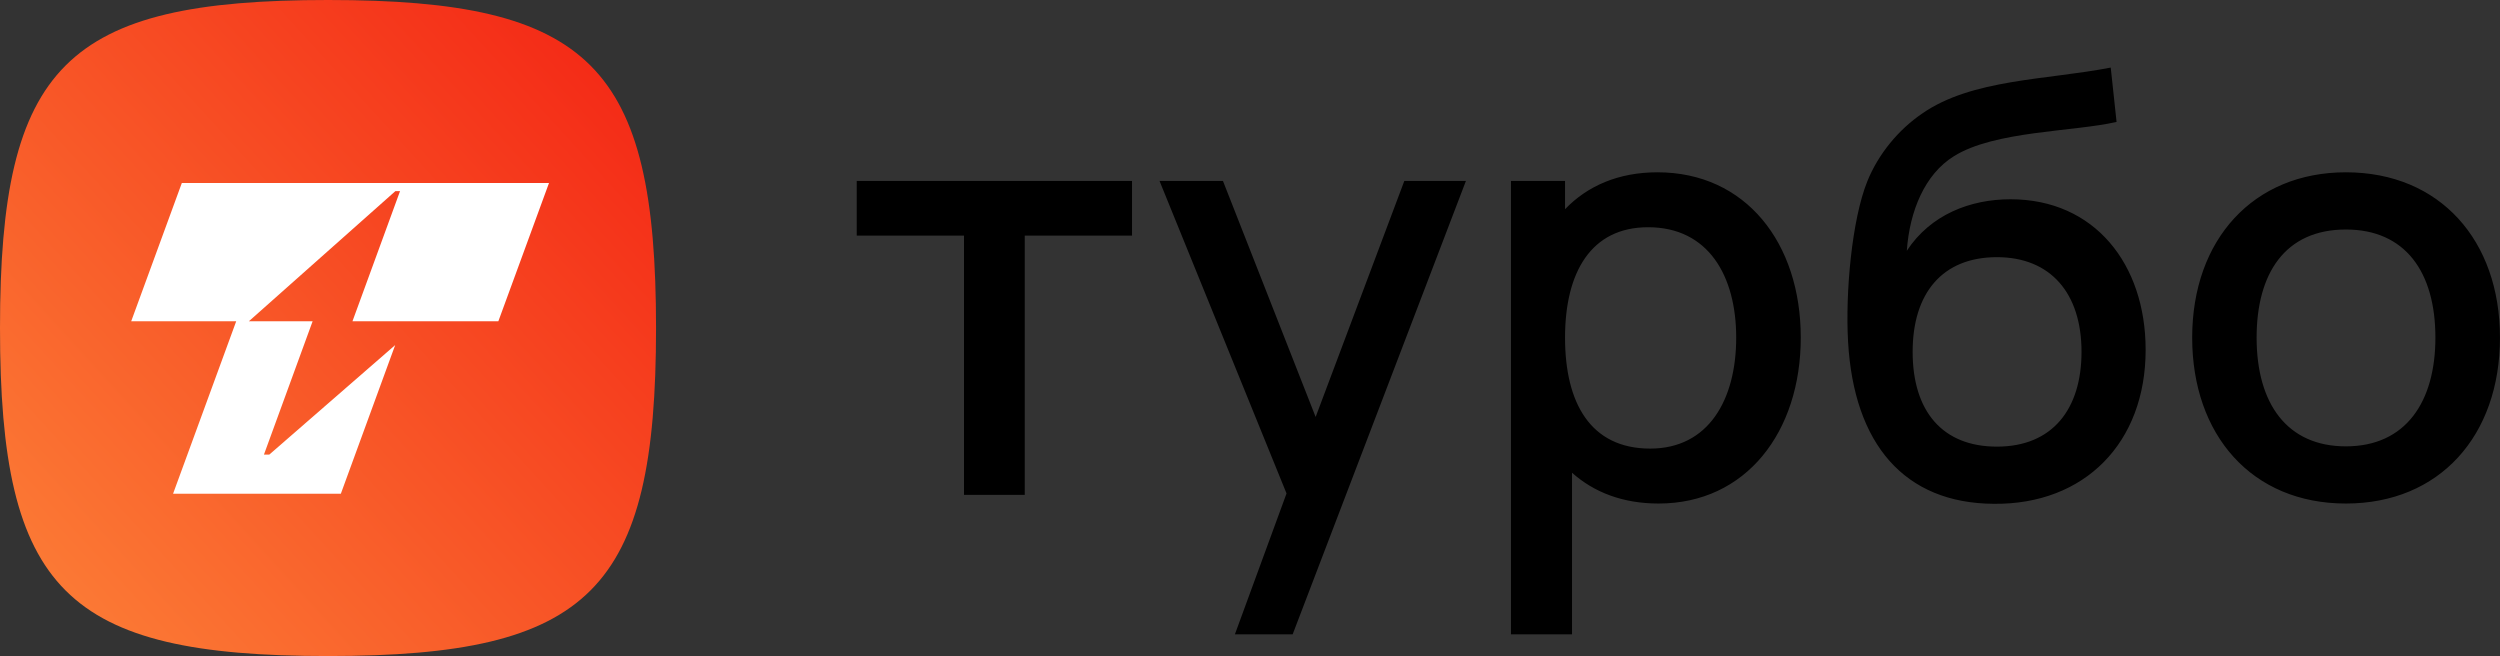
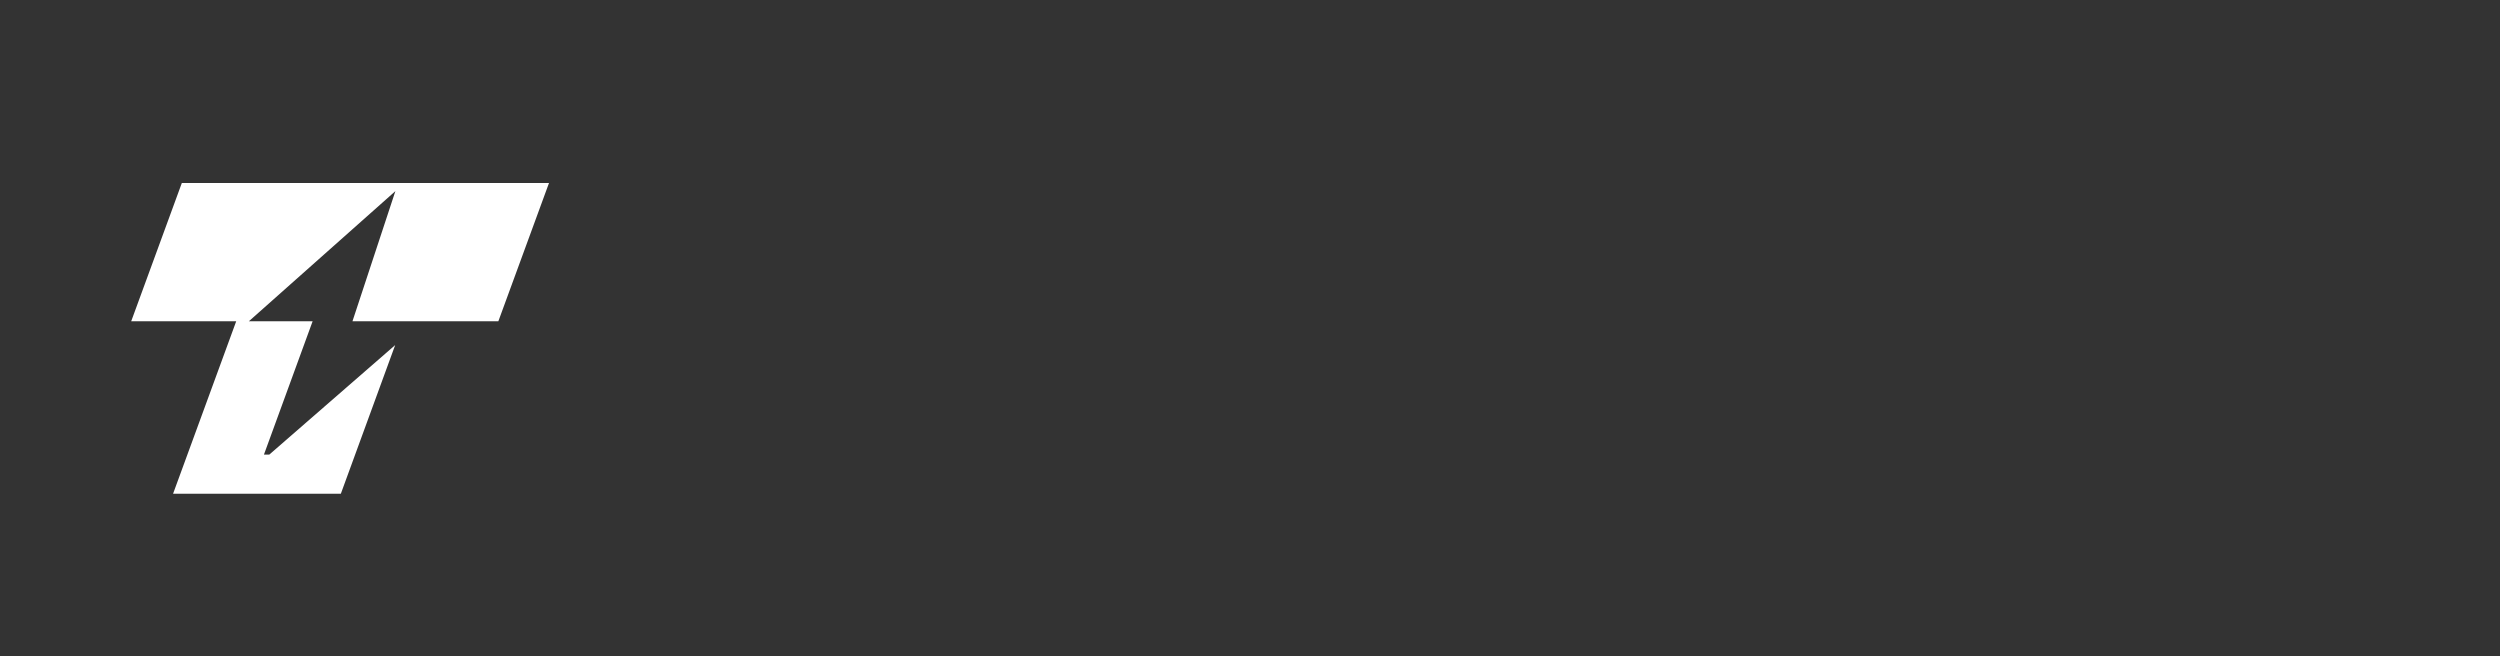
<svg xmlns="http://www.w3.org/2000/svg" width="724.038" height="190" viewBox="0 0 724.038 190" fill="none">
  <rect x="0" y="0" width="724.038" height="190" fill="#333333" stroke="none" />
  <desc>
			Created with Pixso.
	</desc>
  <defs>
    <linearGradient x1="-0" y1="190" x2="248" y2="-36.496" id="paint_linear_729_75_0" gradientUnits="userSpaceOnUse">
      <stop stop-color="#FC8238" />
      <stop offset="1" stop-color="#F10A0A" />
    </linearGradient>
  </defs>
-   <path id="squircle / android" d="M190 95C190 171.02 171.02 190 95 190C18.97 190 0 171.02 0 95C0 18.97 18.97 0 95 0C171.02 0 190 18.97 190 95Z" fill="url(#paint_linear_729_75_0)" fill-opacity="1" fill-rule="nonzero" />
-   <path id="турбо" d="M577.4 145.91C603.74 146.2 621.41 128.24 621.41 101.32C621.41 76.49 606.62 57.71 582.28 57.71C570.65 57.71 559.15 62.11 552.24 72.63C553.06 61.08 557.46 50.48 565.85 45.26C577.64 37.86 600.53 38.19 612.99 35.31L611.3 19.57C592.64 23.19 571.07 22.86 556.68 32.89C549.86 37.53 543.98 44.6 540.78 52.57C536.34 63.63 534.41 84.67 535.23 98.98C536.91 128.61 551.54 145.75 577.4 145.91ZM521.53 97.78C521.53 125.07 505.7 145.83 480.35 145.83C469.99 145.83 461.65 142.58 455.28 136.91L455.28 183.72L437.6 183.72L437.6 52.41L453.26 52.41L453.26 60.59C459.72 53.85 468.72 49.9 480.02 49.9C505.58 49.9 521.53 70.33 521.53 97.78ZM724.03 97.78C724.03 126.22 706.53 145.83 679.4 145.83C652.15 145.83 634.89 125.98 634.89 97.78C634.89 69.34 652.65 49.9 679.4 49.9C706.69 49.9 724.03 69.67 724.03 97.78ZM279.19 143.32L296.78 143.32L296.78 68.23L327.85 68.23L327.85 52.41L248.12 52.41L248.12 68.23L279.19 68.23L279.19 143.32ZM357.64 183.72L374.37 183.72L424.55 52.41L406.71 52.41L381.03 120.76L354.19 52.41L335.82 52.41L372.6 142.91L357.64 183.72ZM477.31 65.81C460.74 65.81 453.26 78.92 453.26 97.78C453.26 116.65 460.58 129.92 477.92 129.92C494.81 129.92 502.83 115.78 502.83 97.78C502.83 79.95 494.81 65.81 477.31 65.81ZM679.4 66.47C661.73 66.47 653.55 79.25 653.55 97.78C653.55 116.98 662.43 129.27 679.4 129.27C696.74 129.27 705.33 116.4 705.33 97.78C705.33 78.75 696.58 66.47 679.4 66.47ZM553.93 101.89C553.93 84.92 562.52 74.48 578.34 74.48C593.88 74.48 602.84 84.92 602.84 101.89C602.84 118.5 594.41 129.35 578.34 129.35C562.6 129.35 553.93 119.15 553.93 101.89Z" fill="#000000" fill-opacity="1" fill-rule="evenodd" />
-   <path id="Vector_203" d="M52.66 53L159 53L144.33 93.04L102.08 93.04L115.86 55.35L114.51 55.35L72.08 93.04L90.54 93.04L76.44 131.66L77.99 131.66L114.45 99.94L98.71 143L50.12 143L68.41 93.04L38 93.04L52.66 53Z" fill="#FFFFFF" fill-opacity="1" fill-rule="evenodd" />
+   <path id="Vector_203" d="M52.66 53L159 53L144.33 93.04L102.08 93.04L114.51 55.35L72.08 93.04L90.54 93.04L76.44 131.66L77.99 131.66L114.45 99.94L98.71 143L50.12 143L68.41 93.04L38 93.04L52.66 53Z" fill="#FFFFFF" fill-opacity="1" fill-rule="evenodd" />
</svg>